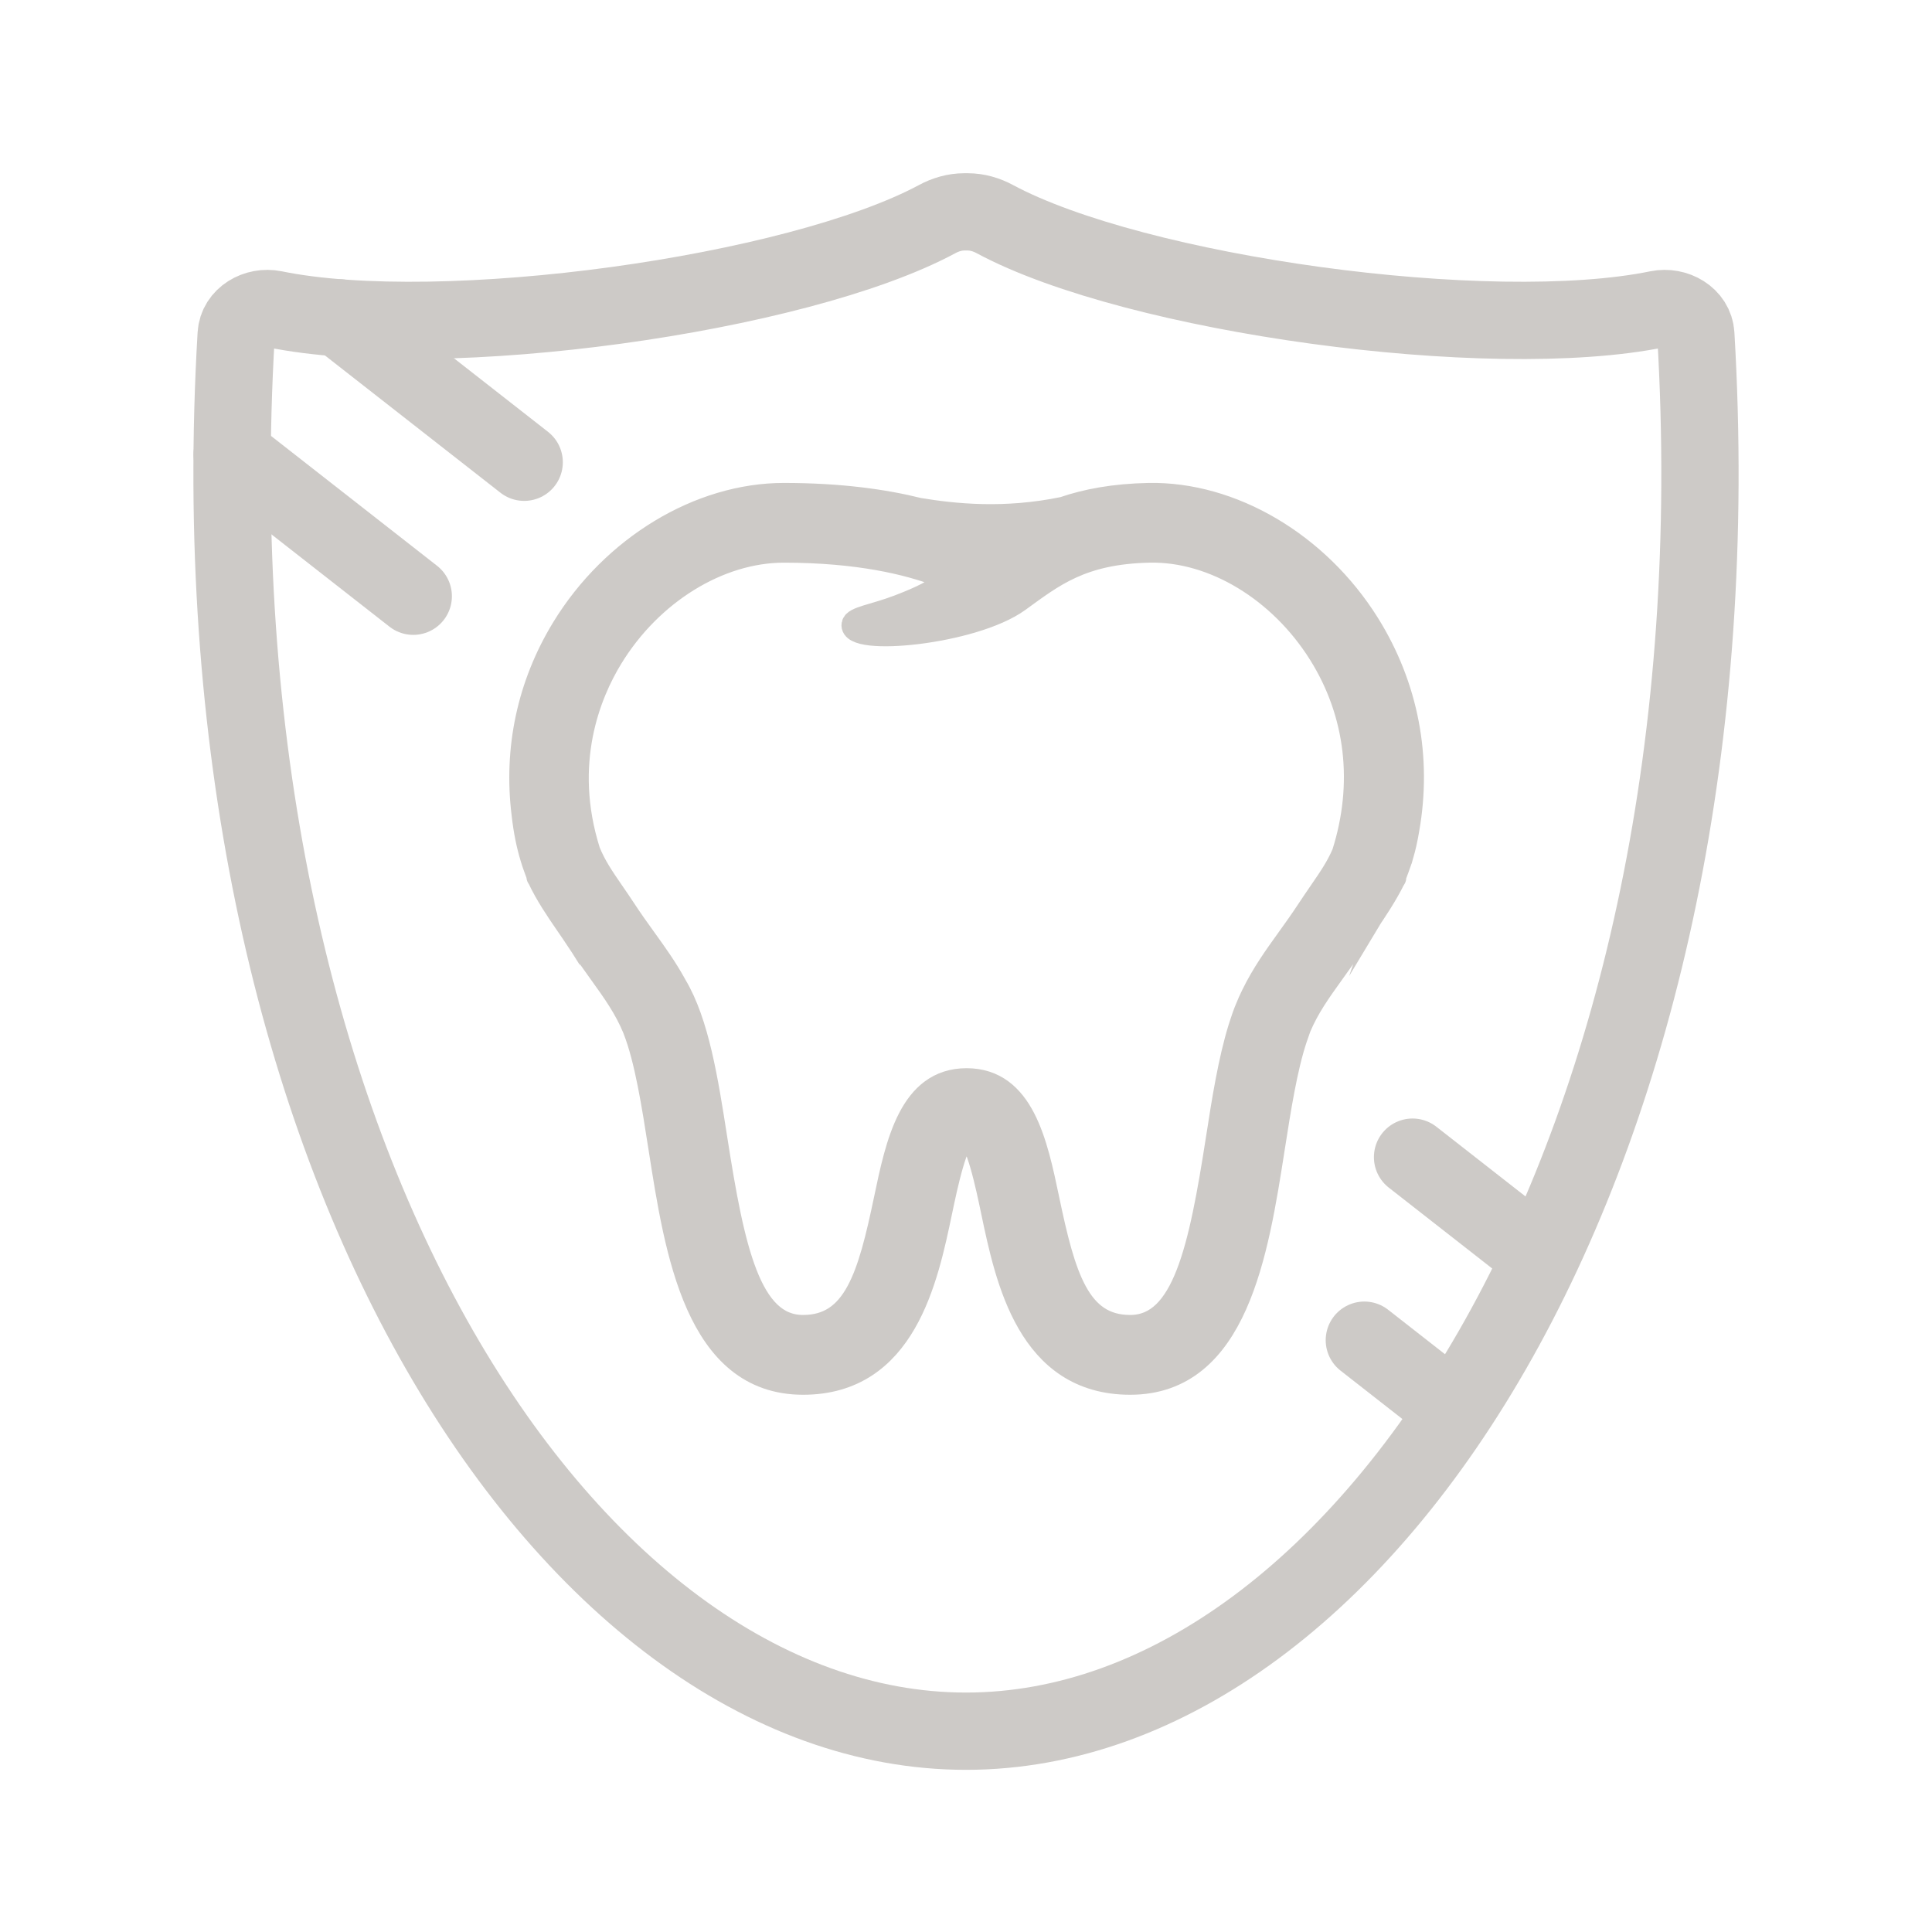
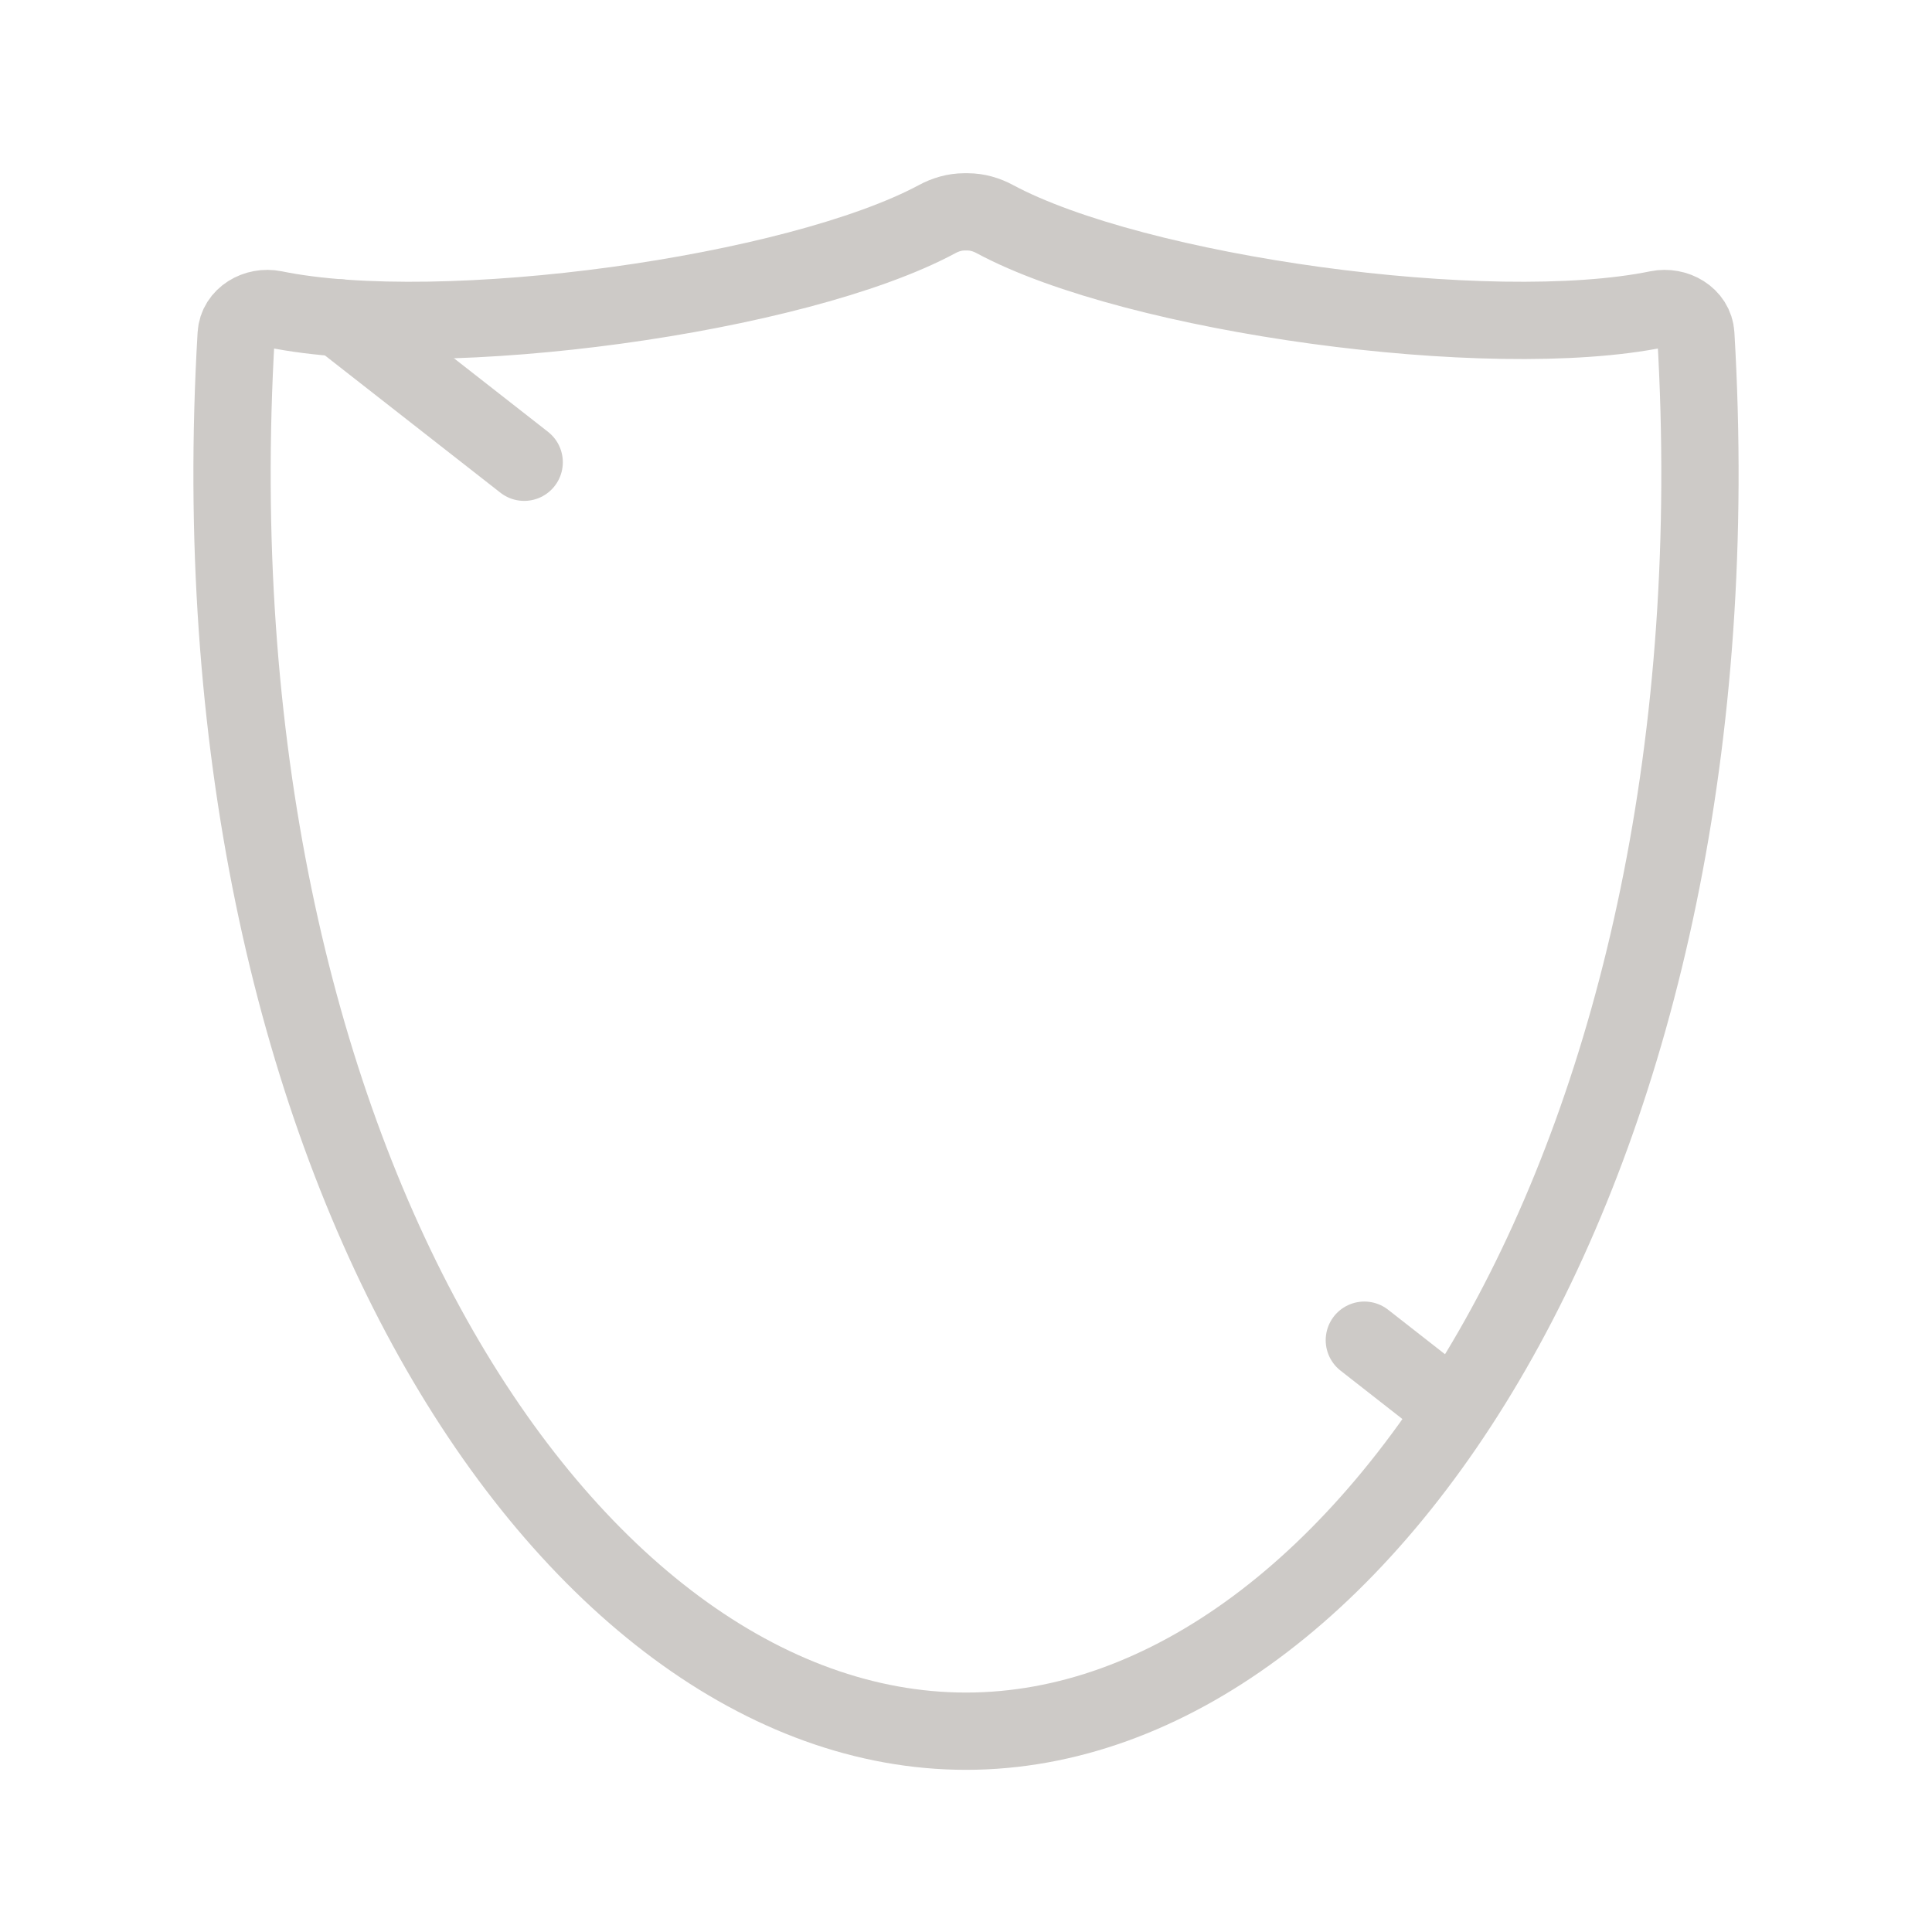
<svg xmlns="http://www.w3.org/2000/svg" id="preventative-services" version="1.1" viewBox="0 0 200 200">
  <defs>
    <style>
      .st0 {
        stroke-linecap: round;
        stroke-linejoin: round;
      }

      .st0, .st1 {
        fill: none;
        stroke-width: 8px;
      }

      .st0, .st1, .st2 {
        stroke: #cdcac7;
      }

      .st1, .st2 {
        stroke-miterlimit: 10;
      }

      .st2 {
        fill: #cdcac7;
        stroke-width: 2.361px;
      }
    </style>
  </defs>
  <g id="preventative-services1" data-name="preventative-services">
    <g>
      <path class="st1" d="M100.172,21.932c.988,0,1.945.282,2.822.755,14.523,7.807,51.206,12.887,68.623,9.321,1.832-.375,3.823.757,3.934,2.628,4.97,84.321-34.118,144.577-75.551,144.577S19.479,118.955,24.449,34.636c.111-1.871,2.102-3.003,3.934-2.628,17.417,3.567,54.1-1.514,68.623-9.321.877-.473,1.837-.755,2.822-.755h.344Z" />
-       <path class="st2" d="M145.163,88.502c.229-.791.423-1.662.583-2.626,1.313-7.398-.064-14.821-4.113-21.3-5.202-8.316-14.12-13.56-22.721-13.402-3.605.073-6.465.616-8.84,1.433-6.082,1.258-11.27.718-14.963.106-3.535-.883-8.127-1.539-13.964-1.539-8.746,0-17.718,5.431-22.858,13.836-3.594,5.879-4.982,12.542-4.153,19.248.198,1.792.512,3.275.907,4.564.168.612.541,1.528.746,2.137,0,0-.238-.378,0,0,.763,1.627,1.87,3.268,2.848,4.687.364.529.746,1.081,1.138,1.684.805,1.23,1.568,2.288,2.302,3.313,1.488,2.066,2.673,3.731,3.551,5.858.017.043.031.087.047.128,1.204,3.072,1.948,7.837,2.626,12.184,1.695,10.866,3.806,24.391,14.835,24.391,10.543,0,12.79-10.731,14.276-17.836.524-2.503,1.615-7.712,2.656-7.712s2.134,5.206,2.656,7.712c1.488,7.102,3.733,17.836,14.276,17.836,11.027,0,13.138-13.525,14.835-24.391.619-3.957,1.289-8.259,2.312-11.317.104-.307.243-.708.404-1.152.871-2.049,2.033-3.683,3.483-5.697.737-1.025,1.499-2.083,2.302-3.313.394-.602.774-1.155,1.138-1.684.914-1.327,2.047-3.046,2.779-4.529.335-.557,0,0,0,0,.241-.715.723-1.896.911-2.616v-.003ZM126.007,117.901c-1.773,11.362-3.457,19.404-9.01,19.404-5.355,0-6.845-5.206-8.507-13.147-1.216-5.811-2.595-12.398-8.427-12.398s-7.211,6.588-8.427,12.398c-1.662,7.941-3.152,13.147-8.507,13.147-5.551,0-7.235-8.042-9.01-19.404-.961-6.158-1.889-12.032-4.182-15.884-.026-.047-.05-.094-.076-.139-.009-.017-.019-.035-.028-.052h0c-.918-1.653-1.957-3.105-3.029-4.592-.699-.973-1.421-1.976-2.158-3.1-.42-.642-.826-1.23-1.214-1.794-1.037-1.506-1.856-2.704-2.465-4.21-2.888-9.152.061-16.316,2.345-20.046,4.092-6.692,11.093-11.017,17.829-11.017,7.683,0,12.838,1.266,15.985,2.453.475.179.401.687.094,1.091-.323.425-1.634,1.162-4.215,2.144-2.578.982-4.59,1.192-4.708,1.884-.368,2.17,12.453.942,17.14-2.446,3.558-2.571,6.486-4.984,13.588-5.128,6.578-.13,13.48,4.04,17.605,10.635,3.875,6.193,4.68,13.501,2.425,20.611-.6,1.424-1.398,2.583-2.392,4.028-.387.564-.793,1.155-1.216,1.797-.734,1.122-1.457,2.127-2.156,3.1-1.31,1.82-2.571,3.589-3.624,5.742-.229.458-.442.94-.642,1.44-.045.111-.094.22-.137.333-.135.349-.26.715-.38,1.084-.066.201-.135.401-.198.609-1.029,3.348-1.665,7.334-2.307,11.456h.004Z" />
-       <line class="st0" x1="158.735" y1="129.571" x2="146.227" y2="119.788" />
      <line class="st0" x1="141.236" y1="138.736" x2="149.759" y2="145.403" />
-       <line class="st0" x1="24.03" y1="47.055" x2="42.781" y2="61.722" />
      <line class="st0" x1="54.264" y1="47.852" x2="35.157" y2="32.906" />
    </g>
  </g>
</svg>